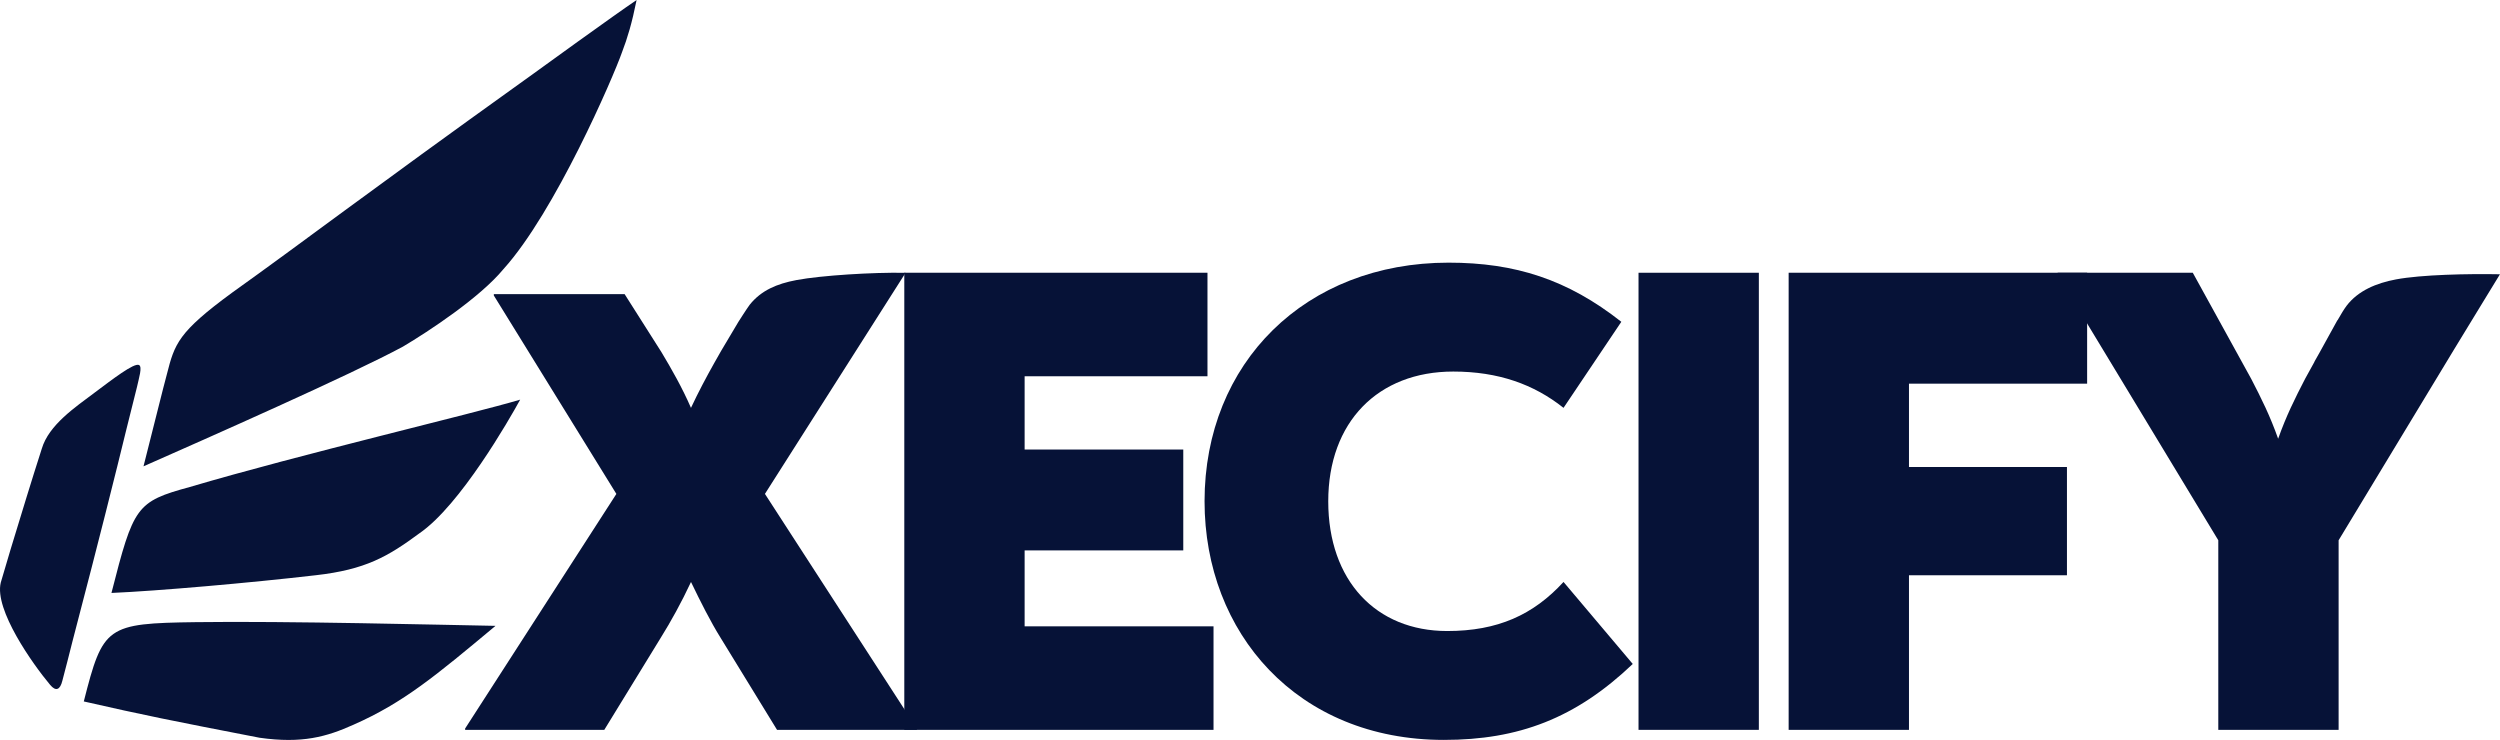
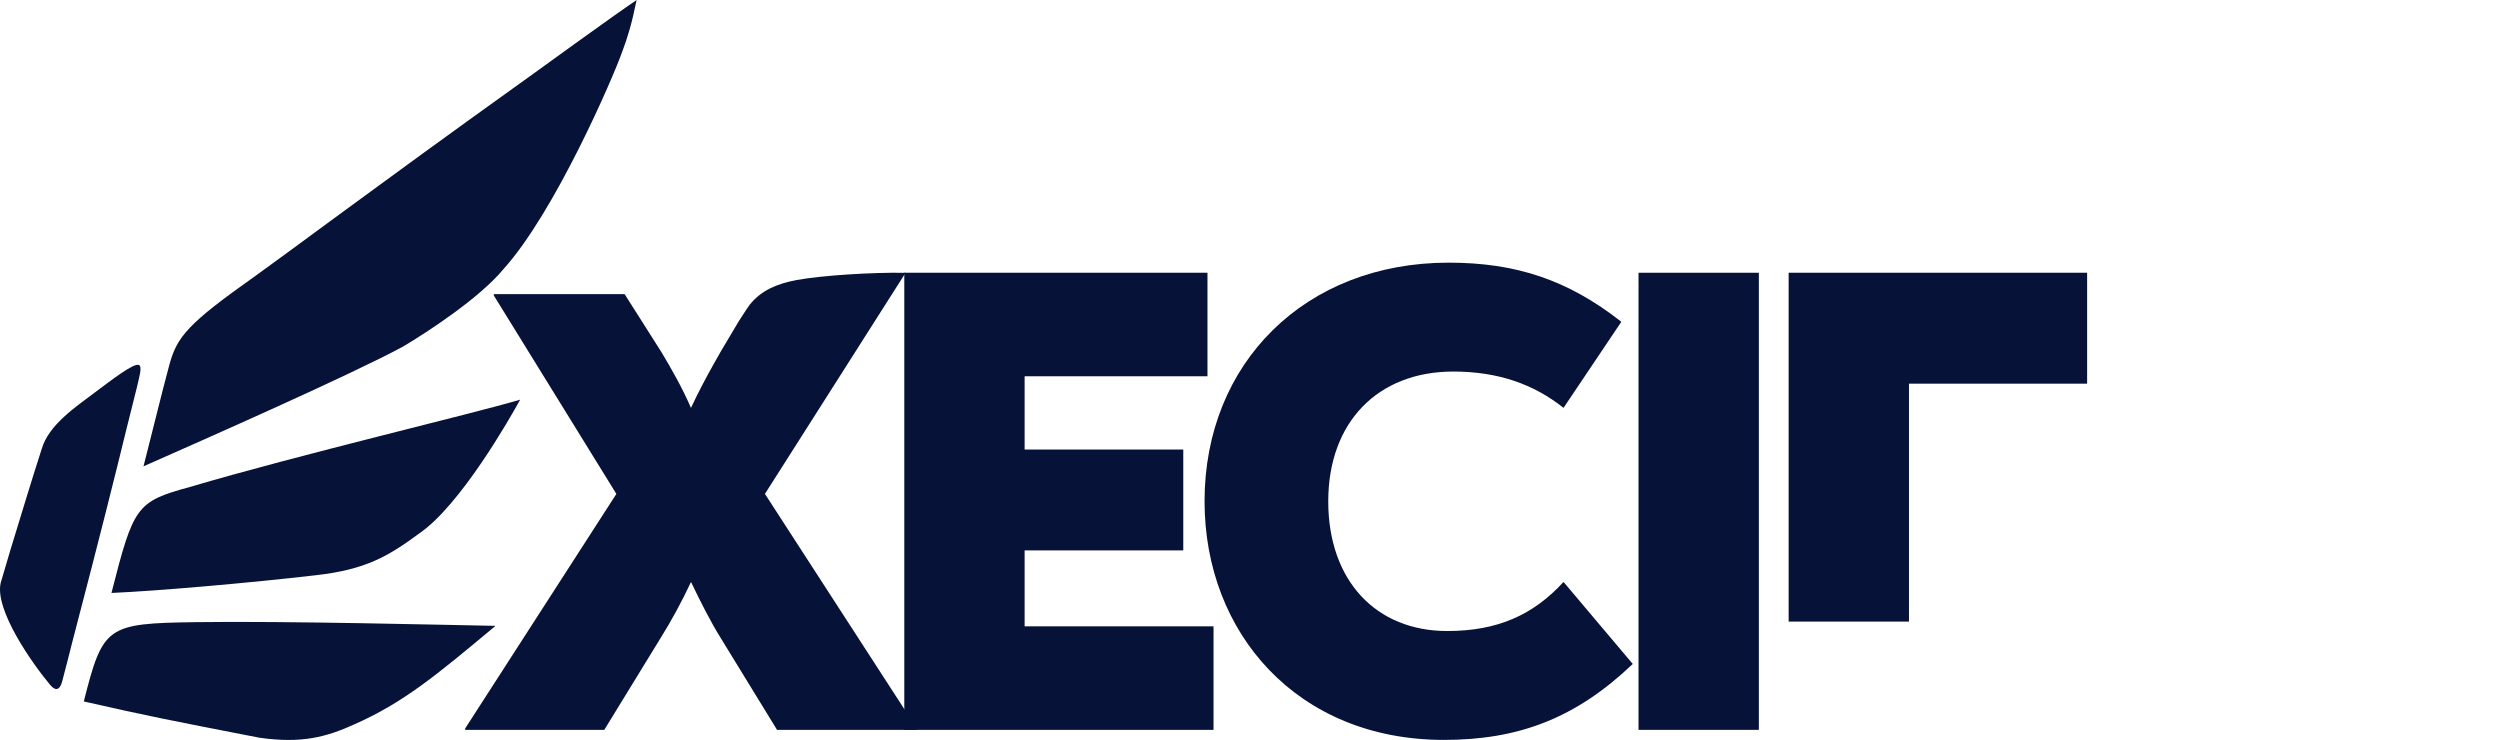
<svg xmlns="http://www.w3.org/2000/svg" id="Layer_1" data-name="Layer 1" viewBox="0 0 1000 295.98">
  <defs>
    <style>
      .cls-1 {
        fill: #061237;
      }
    </style>
  </defs>
  <path class="cls-1" d="M485.41,250.53v41.41h-123.69V109.1h121.27v41.41h-73.14v29.31h63.46v40.33h-63.46v30.38h75.56Z" />
  <path class="cls-1" d="M481.82,200.52c0-55.39,40.33-95.46,97.61-95.46,26.62,0,47.59,6.72,69.1,23.66l-23.12,34.42c-11.83-9.41-26.08-14.52-44.1-14.52-30.11,0-50.01,20.17-50.01,51.9s19.09,51.89,47.59,51.89c20.17,0,34.42-6.45,46.52-19.63l27.69,32.8c-22.85,21.78-45.71,30.38-75.56,30.38-58.62,0-95.72-42.75-95.72-95.45Z" />
  <path class="cls-1" d="M655.41,109.1h48.13v182.84h-48.13V109.1Z" />
-   <path class="cls-1" d="M715.46,109.1h119.39v44.37h-71.26v33.34h63.19v43.29h-63.19v61.84h-48.13V109.1Z" />
-   <path class="cls-1" d="M1000,109.71c-12.59-.25-31.45.14-41.6,2.05-7.84,1.47-15.12,4.49-19.73,10.5-1.08,1.45-2.22,3.32-3.64,5.82l-.09.05-7.14,12.95c-.64,1.15-1.32,2.34-2.04,3.61h.05s-3.79,6.88-3.79,6.88c-4.03,7.8-7.53,14.79-10.76,23.93-3.23-9.14-6.72-16.13-10.76-23.93l-23.39-42.48h-54.05v.81l64.26,106.21v75.83h48.13v-75.83l46.18-76.33c9.71-15.99,14.42-23.57,18.36-30.08Z" />
+   <path class="cls-1" d="M715.46,109.1h119.39v44.37h-71.26v33.34h63.19h-63.19v61.84h-48.13V109.1Z" />
  <path class="cls-1" d="M305.97,197.56l38.36-60.3c6.98-10.93,11.14-17.44,15.47-24.32l2.1-3.3v-.05c.1-.16.2-.31.3-.47-.09,0-.2,0-.3,0v-.02l-.05.02c-12.63-.22-33.19,1.02-43.26,2.91-7.84,1.47-14.13,4.14-18.71,9.87-1.14,1.53-4.5,6.81-4.5,6.81l-6.89,11.58c-.82,1.42-1.66,2.9-2.49,4.39-.05.08-.09.15-.14.24h0c-3.23,5.74-6.51,11.9-9.47,18.23-3.5-8.07-7.8-15.6-11.83-22.32l-14.71-23.17h-52.32v.54l49.02,79.37-60.5,93.84v.54h55.66l22.59-36.84c4.03-6.45,8.34-14.25,12.1-22.32,3.76,7.8,7.8,15.86,11.83,22.32l22.59,36.84h55.93v-.54l-60.77-93.84Z" />
  <path class="cls-1" d="M78.36,248.86c-35.8.49-37.17,1.52-44.84,31.72,24.41,5.56,34.83,7.64,70.33,14.52,16.99,2.41,26.8-.38,37.55-5.21,20.02-8.82,32.95-19.64,56.81-39.55-19.5-.35-84.25-1.99-119.86-1.48ZM46.8,187c2.16-8.74,5.27-21.52,7.99-32.2.77-3.58,2.26-8.12.79-8.81-2.08-.87-10.56,5.71-17.74,11.07-7.7,5.8-18.3,12.88-21.13,22.43-4.63,14.46-7.34,23.44-12.48,40.28,0,0-3.78,12.64-3.93,13.28-2.64,10.86,12.81,32.61,19.74,40.88,2.29,2.75,4.01,2.05,4.91-1.67,1.34-4.96,2.64-10.26,4.1-15.96l7.7-29.65c3.36-12.9,7.51-29.52,10.04-39.64ZM210.13,31.8c-64.7,46.36-88.68,64.84-117.35,85.31-21.51,15.78-22.93,20.36-26.03,32.59-1.56,5.7-4.95,19.57-9.35,36.83,25.72-11.36,83.33-36.81,103.81-47.9,10.36-6.15,30.8-19.62,40.19-31.01,20.54-22.71,43.93-76.76,47.42-86.77,2.14-5.54,3.98-11.67,5.82-20.84-8.44,5.67-38.8,27.65-44.51,31.8ZM44.58,237.18c18.11-.77,55.44-4.03,81.67-7.08,19.99-2.25,28.93-7.48,41.57-16.82,16.23-11.13,35.92-45.51,40.25-53.42-19.05,5.69-88.49,22.02-132.11,34.93-21.54,5.86-22.54,7.79-31.38,42.39Z" />
</svg>